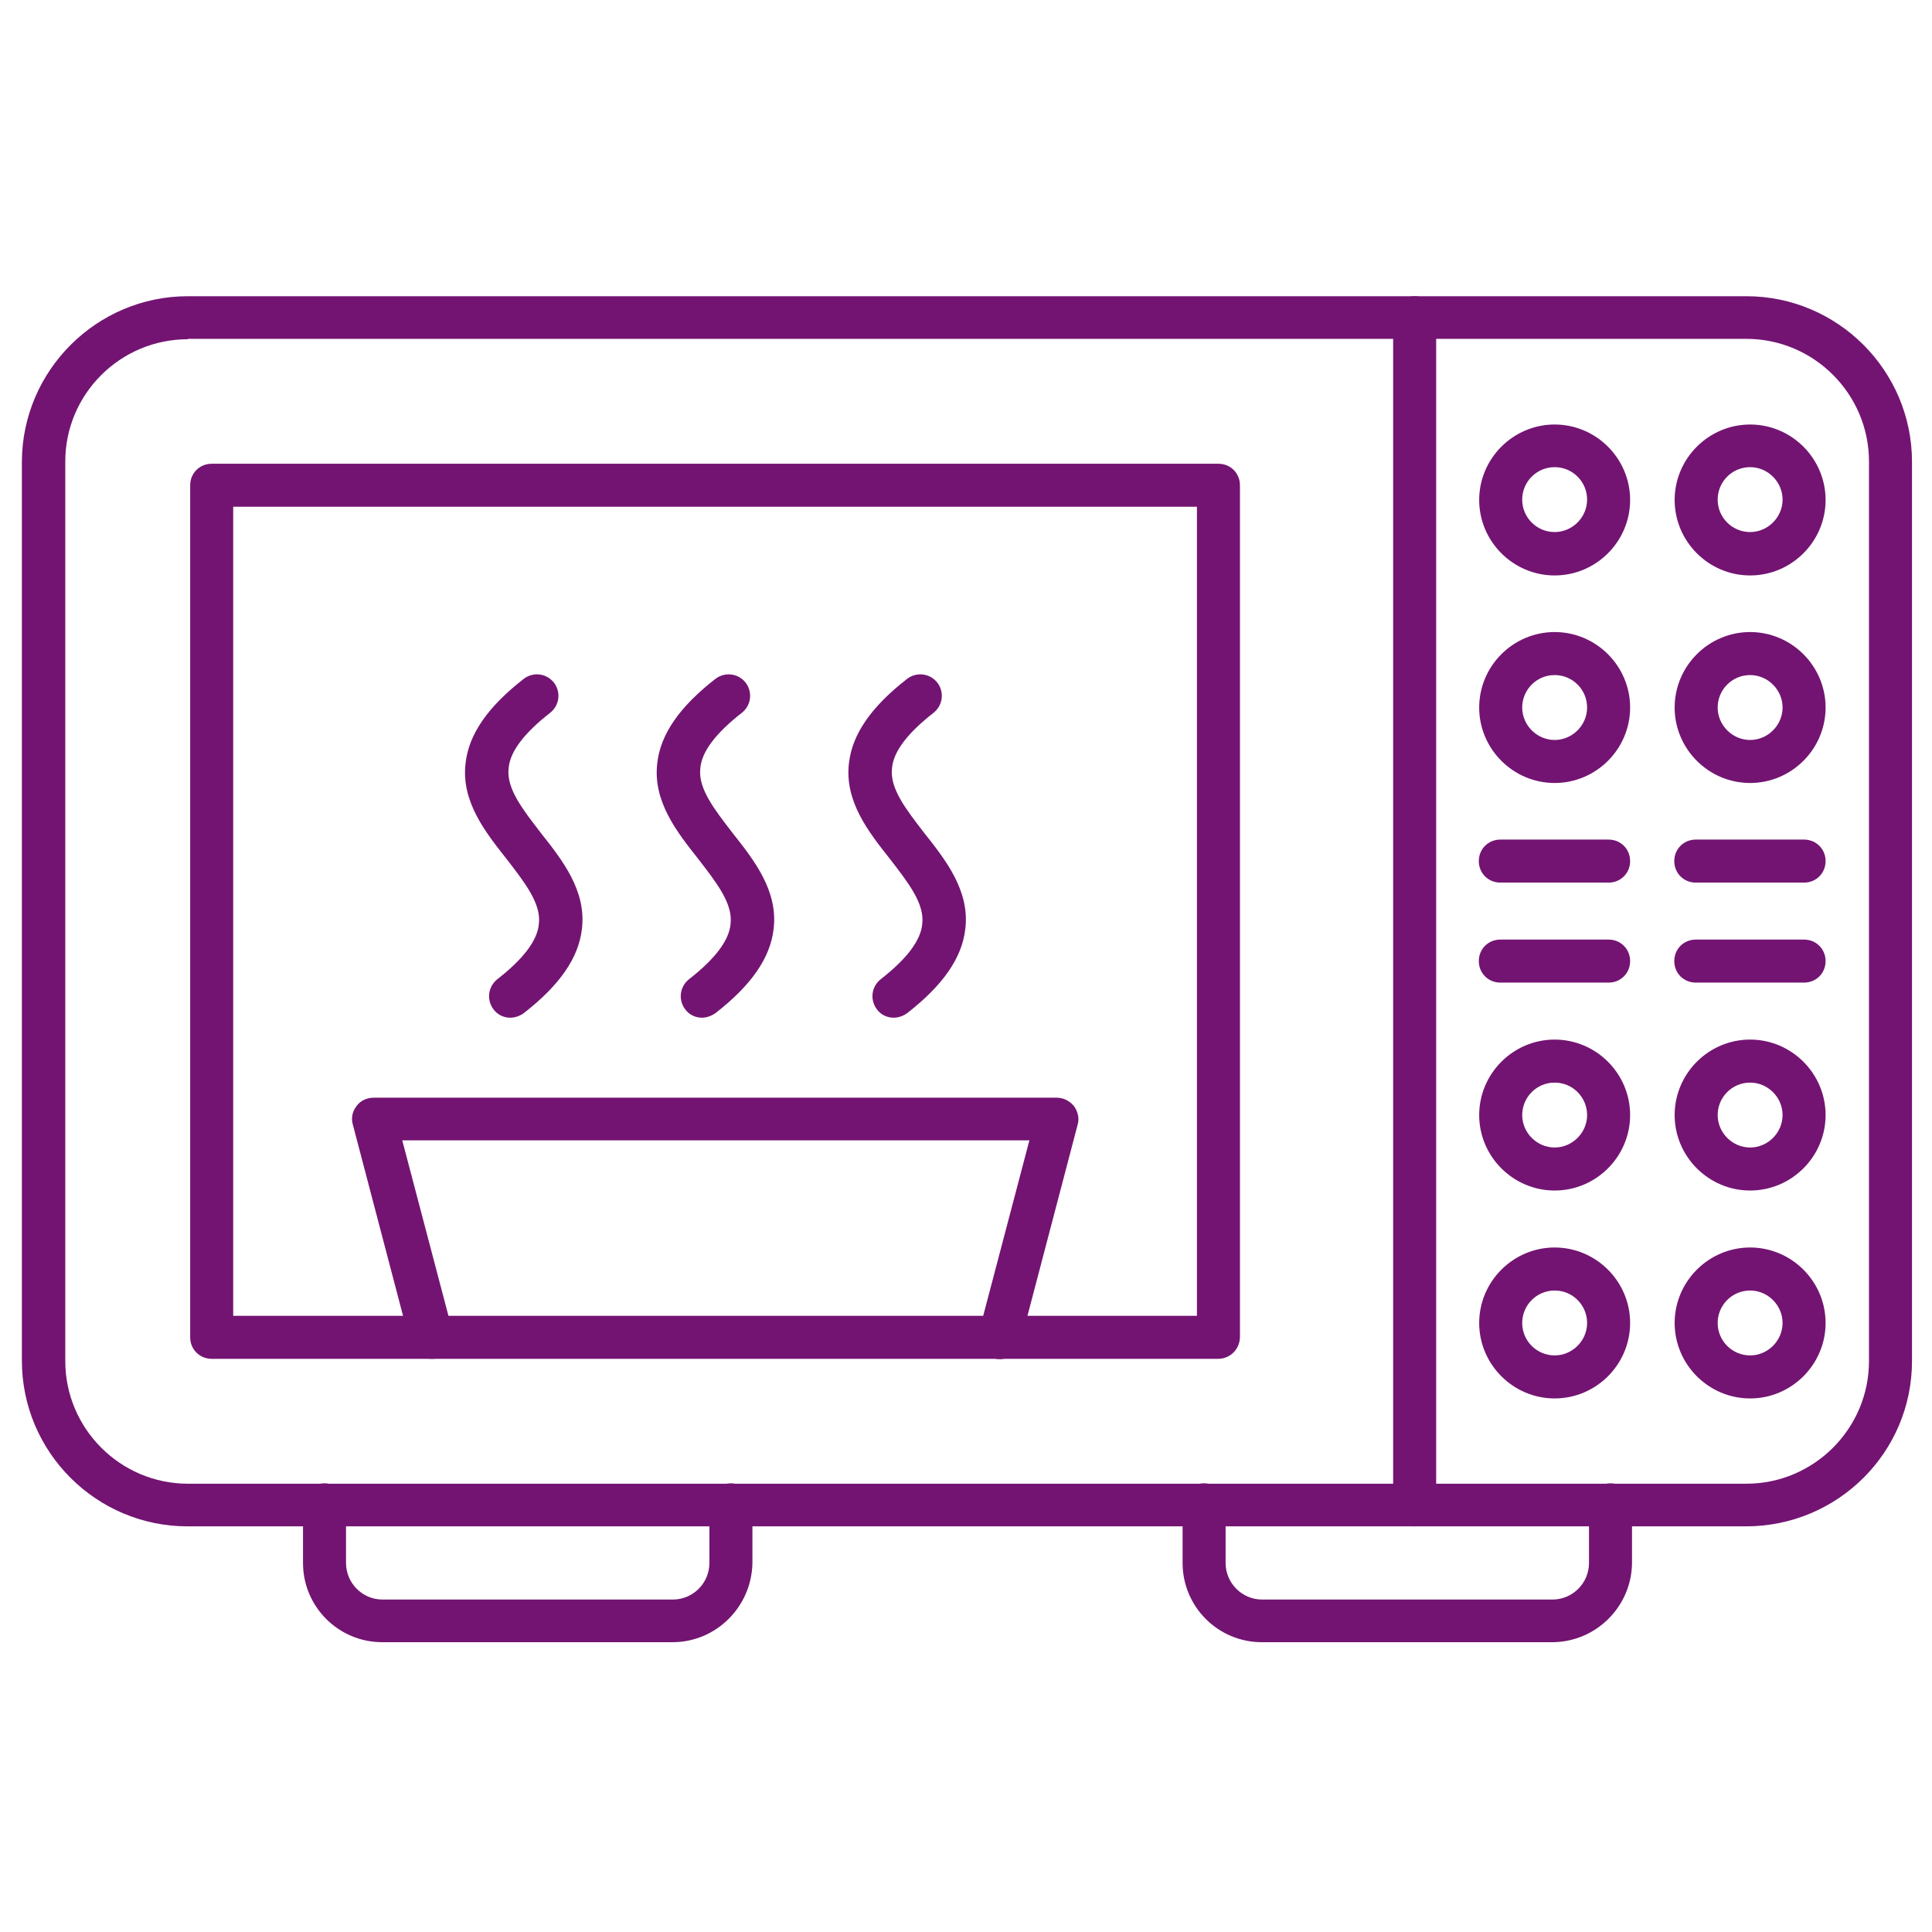
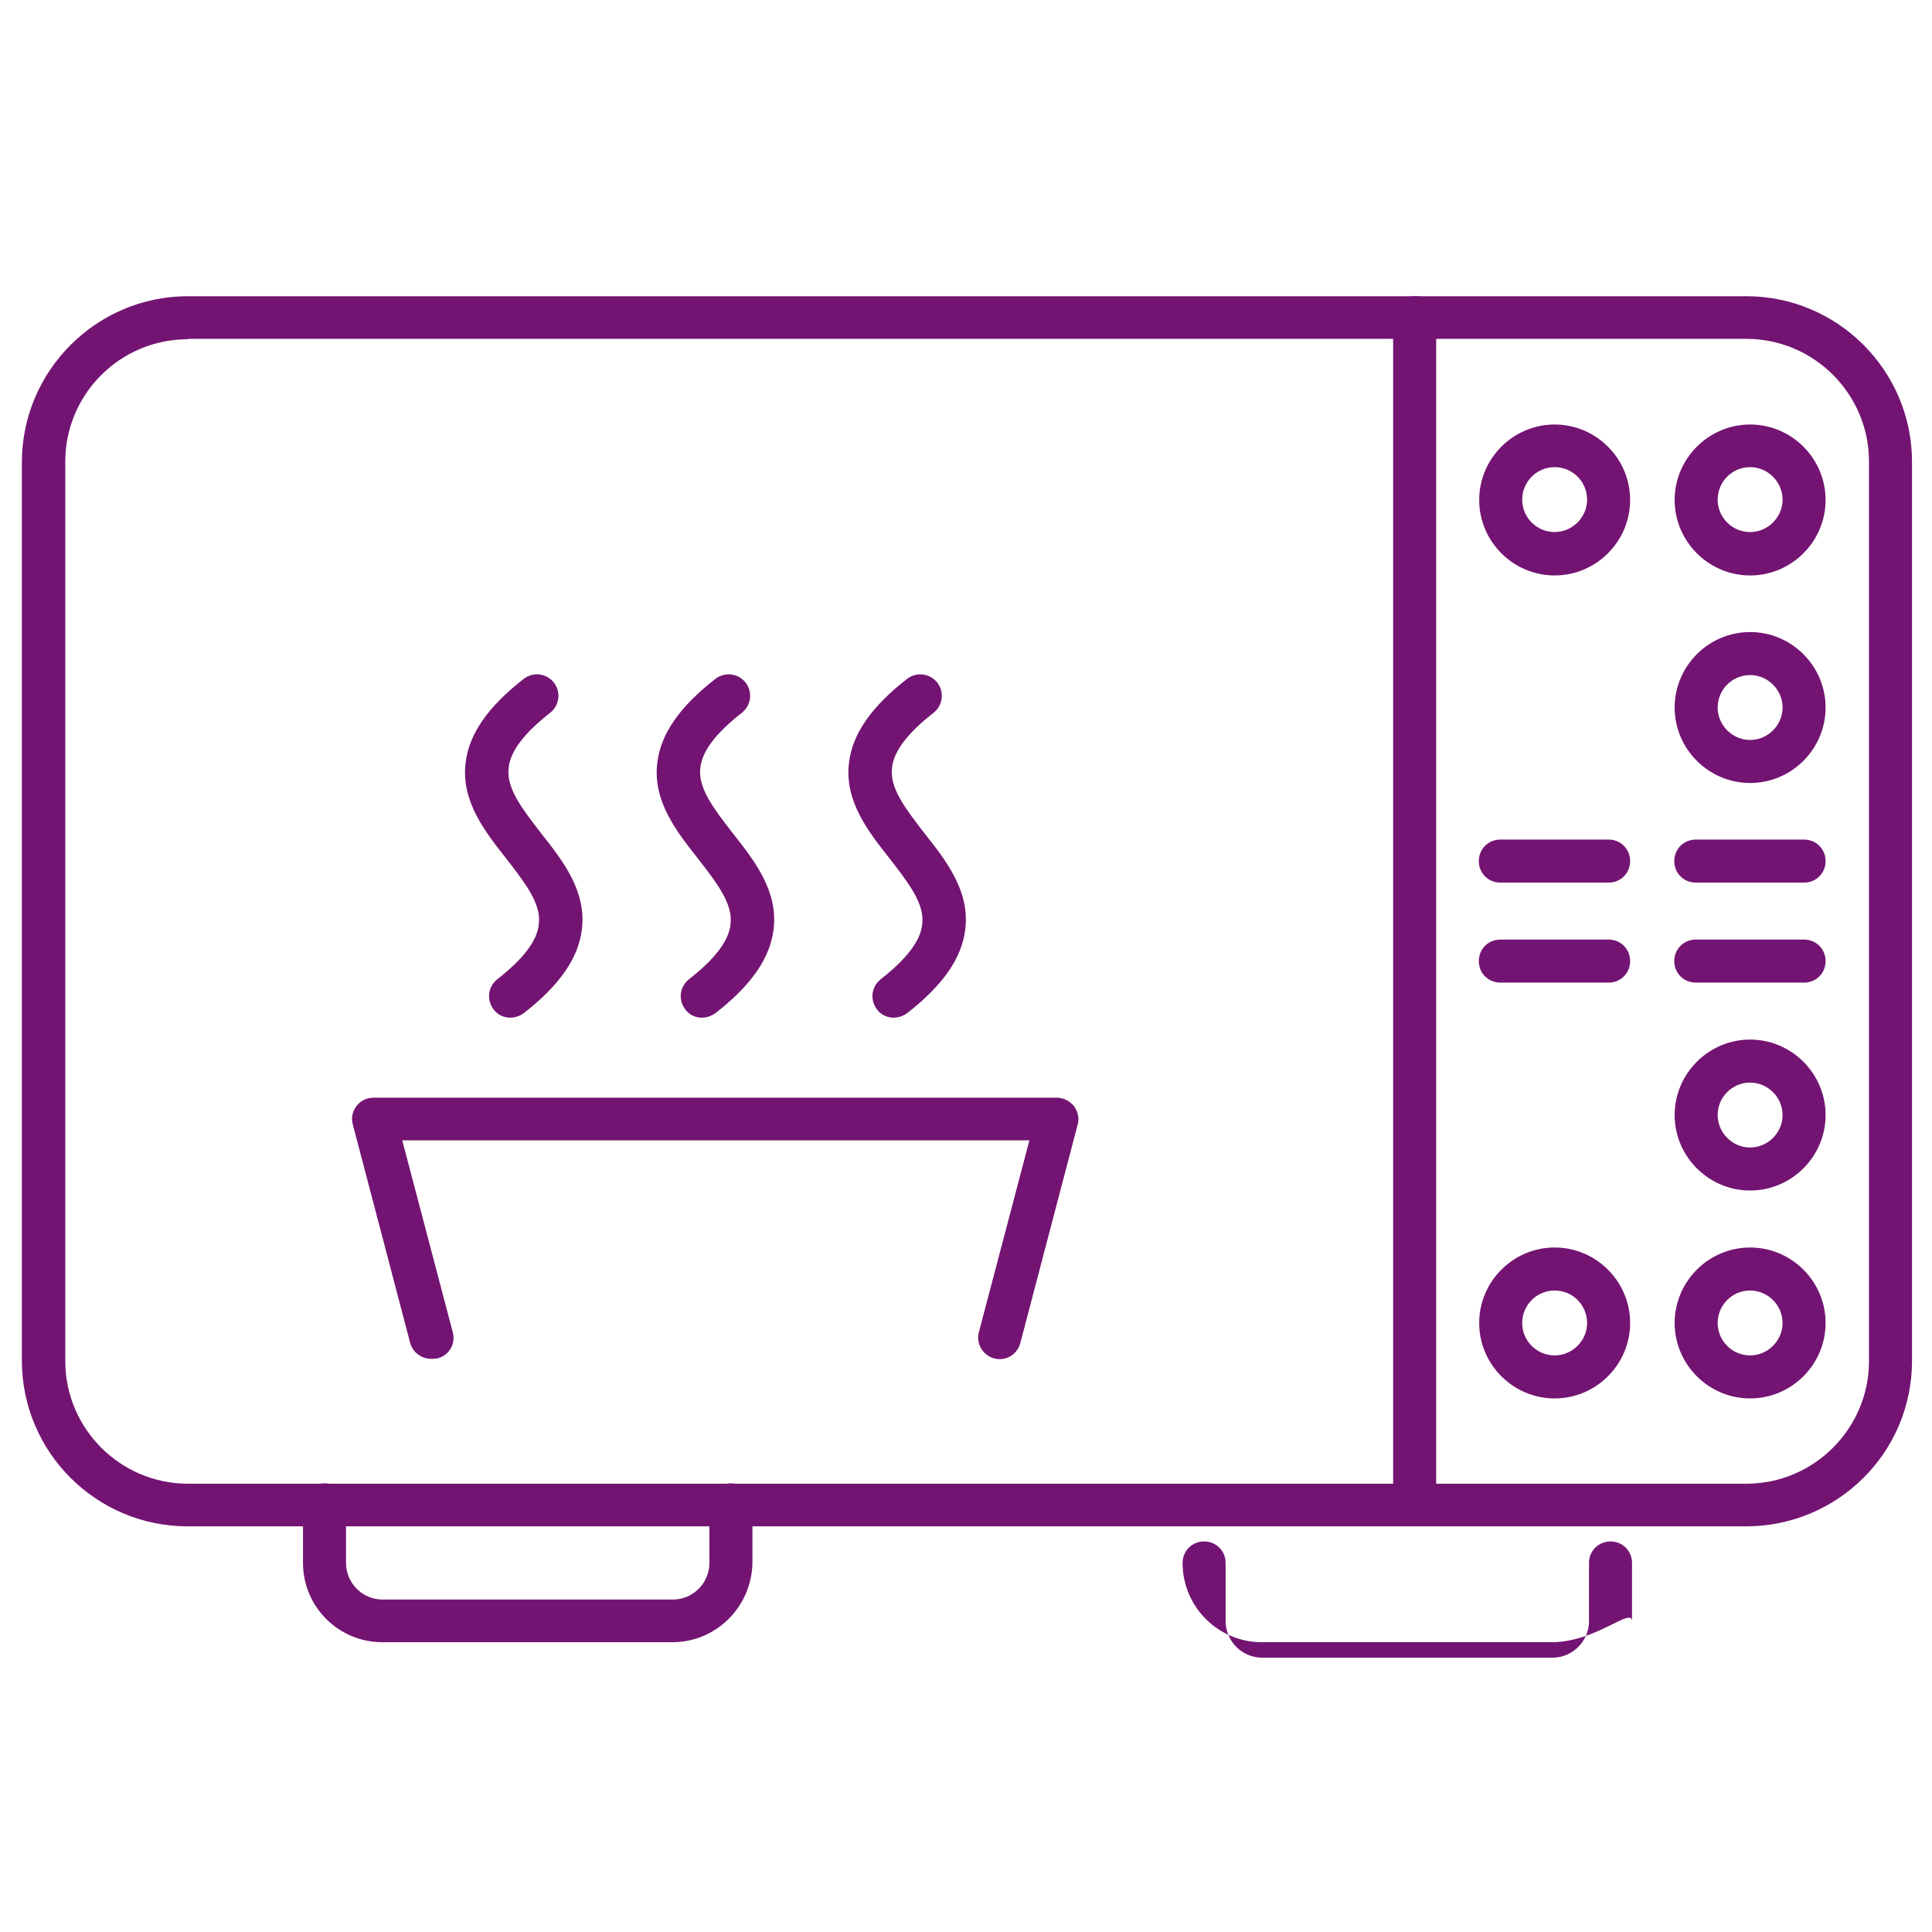
<svg xmlns="http://www.w3.org/2000/svg" version="1.1" id="Layer_1" x="0px" y="0px" viewBox="0 0 512 512" style="enable-background:new 0 0 512 512;" xml:space="preserve">
  <style type="text/css">
	.st0{fill:#731472;}
</style>
  <g>
    <g>
      <path class="st0" d="M135.2,269.7c-1.7,0-3.4-0.8-4.4-2.2c-1.9-2.5-1.5-6,1-8c6.8-5.3,10.6-10.2,11-14.6    c0.7-5.5-3.9-11.2-8.5-17.2c-5.7-7.2-12.2-15.4-10.9-25.6c0.9-7.6,5.9-14.8,15.4-22.2c2.5-1.9,6-1.5,8,1c1.9,2.5,1.5,6-1,8    c-6.8,5.3-10.6,10.2-11,14.6c-0.7,5.5,3.9,11.2,8.5,17.2c5.7,7.2,12.2,15.4,10.9,25.6c-0.9,7.6-5.9,14.8-15.4,22.2    C137.7,269.3,136.4,269.7,135.2,269.7z" />
    </g>
    <g>
      <path class="st0" d="M186,269.7c-1.7,0-3.4-0.8-4.4-2.2c-1.9-2.5-1.5-6,1-8c6.8-5.3,10.6-10.2,11-14.6c0.7-5.5-3.9-11.2-8.5-17.2    c-5.7-7.2-12.2-15.4-10.9-25.6c0.9-7.6,5.9-14.8,15.4-22.2c2.5-1.9,6-1.5,8,1c1.9,2.5,1.5,6-1,8c-6.8,5.3-10.6,10.2-11,14.6    c-0.7,5.5,3.9,11.2,8.5,17.2c5.7,7.2,12.2,15.4,10.9,25.6c-0.9,7.6-5.9,14.8-15.4,22.2C188.4,269.3,187.2,269.7,186,269.7z" />
    </g>
    <g>
      <path class="st0" d="M236.8,269.7c-1.7,0-3.4-0.8-4.4-2.2c-1.9-2.5-1.5-6,1-8c6.8-5.3,10.6-10.2,11-14.6    c0.7-5.5-3.9-11.2-8.5-17.2c-5.7-7.2-12.2-15.4-10.9-25.6c0.9-7.6,5.9-14.8,15.4-22.2c2.5-1.9,6-1.5,8,1c1.9,2.5,1.5,6-1,8    c-6.8,5.3-10.6,10.2-11,14.6c-0.7,5.5,3.9,11.2,8.5,17.2c5.7,7.2,12.2,15.4,10.9,25.6c-0.9,7.6-5.9,14.8-15.4,22.2    C239.3,269.3,238,269.7,236.8,269.7z" />
    </g>
    <g>
      <path class="st0" d="M462.7,404.5h-413c-24.2,0-43.9-19.7-43.9-43.9V122.3c0.1-24.1,19.8-43.8,44-43.8h413    c24.2,0,43.9,19.7,43.9,43.9v238.3C506.7,384.9,487,404.5,462.7,404.5z M49.8,89.9c-18,0-32.5,14.6-32.5,32.4v238.4    c0,17.9,14.6,32.5,32.5,32.5h413c17.9,0,32.5-14.6,32.5-32.5V122.3c0-17.9-14.6-32.5-32.5-32.5h-413V89.9z" />
    </g>
    <g>
-       <path class="st0" d="M322.8,360.1H56.1c-3.2,0-5.7-2.5-5.7-5.7V128.6c0-3.2,2.5-5.7,5.7-5.7h266.8c3.2,0,5.7,2.5,5.7,5.7v225.8    C328.5,357.6,326,360.1,322.8,360.1z M61.8,348.7h255.4V134.3H61.8V348.7z" />
-     </g>
+       </g>
    <g>
      <path class="st0" d="M178.2,435.2h-76.9c-11.6,0-21-9.4-21-21v-15.4c0-3.2,2.5-5.7,5.7-5.7c3.2,0,5.7,2.5,5.7,5.7v15.4    c0,5.3,4.3,9.7,9.7,9.7h76.9c5.3,0,9.7-4.3,9.7-9.7v-15.4c0-3.2,2.5-5.7,5.7-5.7s5.7,2.5,5.7,5.7v15.4    C199.2,425.8,189.8,435.2,178.2,435.2z" />
    </g>
    <g>
-       <path class="st0" d="M411.3,435.2h-76.9c-11.6,0-21-9.4-21-21v-15.4c0-3.2,2.5-5.7,5.7-5.7s5.7,2.5,5.7,5.7v15.4    c0,5.3,4.3,9.7,9.7,9.7h76.9c5.3,0,9.7-4.3,9.7-9.7v-15.4c0-3.2,2.5-5.7,5.7-5.7s5.7,2.5,5.7,5.7v15.4    C432.4,425.8,422.9,435.2,411.3,435.2z" />
+       <path class="st0" d="M411.3,435.2h-76.9c-11.6,0-21-9.4-21-21c0-3.2,2.5-5.7,5.7-5.7s5.7,2.5,5.7,5.7v15.4    c0,5.3,4.3,9.7,9.7,9.7h76.9c5.3,0,9.7-4.3,9.7-9.7v-15.4c0-3.2,2.5-5.7,5.7-5.7s5.7,2.5,5.7,5.7v15.4    C432.4,425.8,422.9,435.2,411.3,435.2z" />
    </g>
    <g>
      <path class="st0" d="M374.9,404.5c-3.2,0-5.7-2.5-5.7-5.7V84.2c0-3.2,2.5-5.7,5.7-5.7s5.7,2.5,5.7,5.7v314.7    C380.6,402,378,404.5,374.9,404.5z" />
    </g>
    <g>
      <path class="st0" d="M412,152.5c-11,0-20-9-20-20s9-20,20-20s20,9,20,20S423,152.5,412,152.5z M412,123.8c-4.8,0-8.6,3.9-8.6,8.6    c0,4.8,3.9,8.6,8.6,8.6s8.6-3.9,8.6-8.6C420.6,127.7,416.8,123.8,412,123.8z" />
    </g>
    <g>
      <path class="st0" d="M463.8,152.5c-11,0-20-9-20-20s9-20,20-20s20,9,20,20S474.8,152.5,463.8,152.5z M463.8,123.8    c-4.8,0-8.6,3.9-8.6,8.6c0,4.8,3.9,8.6,8.6,8.6s8.6-3.9,8.6-8.6C472.4,127.7,468.5,123.8,463.8,123.8z" />
    </g>
    <g>
-       <path class="st0" d="M412,207.5c-11,0-20-9-20-20s9-20,20-20s20,9,20,20S423,207.5,412,207.5z M412,178.9c-4.8,0-8.6,3.9-8.6,8.6    s3.9,8.6,8.6,8.6s8.6-3.9,8.6-8.6S416.8,178.9,412,178.9z" />
-     </g>
+       </g>
    <g>
      <path class="st0" d="M463.8,207.5c-11,0-20-9-20-20s9-20,20-20s20,9,20,20S474.8,207.5,463.8,207.5z M463.8,178.9    c-4.8,0-8.6,3.9-8.6,8.6s3.9,8.6,8.6,8.6s8.6-3.9,8.6-8.6S468.5,178.9,463.8,178.9z" />
    </g>
    <g>
      <path class="st0" d="M426.3,233.9h-28.7c-3.2,0-5.7-2.5-5.7-5.7c0-3.2,2.5-5.7,5.7-5.7h28.7c3.2,0,5.7,2.5,5.7,5.7    C432,231.4,429.5,233.9,426.3,233.9z" />
    </g>
    <g>
      <path class="st0" d="M478.1,233.9h-28.7c-3.2,0-5.7-2.5-5.7-5.7c0-3.2,2.5-5.7,5.7-5.7h28.7c3.2,0,5.7,2.5,5.7,5.7    C483.8,231.4,481.3,233.9,478.1,233.9z" />
    </g>
    <g>
      <path class="st0" d="M426.3,260.4h-28.7c-3.2,0-5.7-2.5-5.7-5.7s2.5-5.7,5.7-5.7h28.7c3.2,0,5.7,2.5,5.7,5.7    S429.5,260.4,426.3,260.4z" />
    </g>
    <g>
      <path class="st0" d="M478.1,260.4h-28.7c-3.2,0-5.7-2.5-5.7-5.7s2.5-5.7,5.7-5.7h28.7c3.2,0,5.7,2.5,5.7,5.7    S481.3,260.4,478.1,260.4z" />
    </g>
    <g>
-       <path class="st0" d="M412,315.5c-11,0-20-9-20-20c0-11,9-20,20-20s20,9,20,20C432,306.5,423,315.5,412,315.5z M412,286.9    c-4.8,0-8.6,3.9-8.6,8.6s3.9,8.6,8.6,8.6s8.6-3.9,8.6-8.6S416.8,286.9,412,286.9z" />
-     </g>
+       </g>
    <g>
      <path class="st0" d="M463.8,315.5c-11,0-20-9-20-20c0-11,9-20,20-20s20,9,20,20C483.8,306.5,474.8,315.5,463.8,315.5z     M463.8,286.9c-4.8,0-8.6,3.9-8.6,8.6s3.9,8.6,8.6,8.6s8.6-3.9,8.6-8.6S468.5,286.9,463.8,286.9z" />
    </g>
    <g>
      <path class="st0" d="M412,370.6c-11,0-20-9-20-20s9-20,20-20s20,9,20,20S423,370.6,412,370.6z M412,342c-4.8,0-8.6,3.9-8.6,8.6    c0,4.8,3.9,8.6,8.6,8.6s8.6-3.9,8.6-8.6C420.6,345.9,416.8,342,412,342z" />
    </g>
    <g>
      <path class="st0" d="M463.8,370.6c-11,0-20-9-20-20s9-20,20-20s20,9,20,20S474.8,370.6,463.8,370.6z M463.8,342    c-4.8,0-8.6,3.9-8.6,8.6c0,4.8,3.9,8.6,8.6,8.6s8.6-3.9,8.6-8.6C472.4,345.9,468.5,342,463.8,342z" />
    </g>
    <g>
      <path class="st0" d="M114.2,360.1c-2.5,0-4.8-1.7-5.5-4.2L93.5,298c-0.5-1.7-0.1-3.5,1-4.9c1-1.4,2.7-2.2,4.6-2.2H280    c1.8,0,3.4,0.8,4.6,2.2c1,1.4,1.5,3.2,1,4.9l-15.2,57.9c-0.8,3.1-3.9,4.9-6.9,4.1s-4.9-3.9-4.1-6.9l13.4-50.9H106.6l13.4,50.9    c0.8,3.1-1,6.1-4.1,6.9C115.1,360.1,114.7,360.1,114.2,360.1z" />
    </g>
  </g>
</svg>